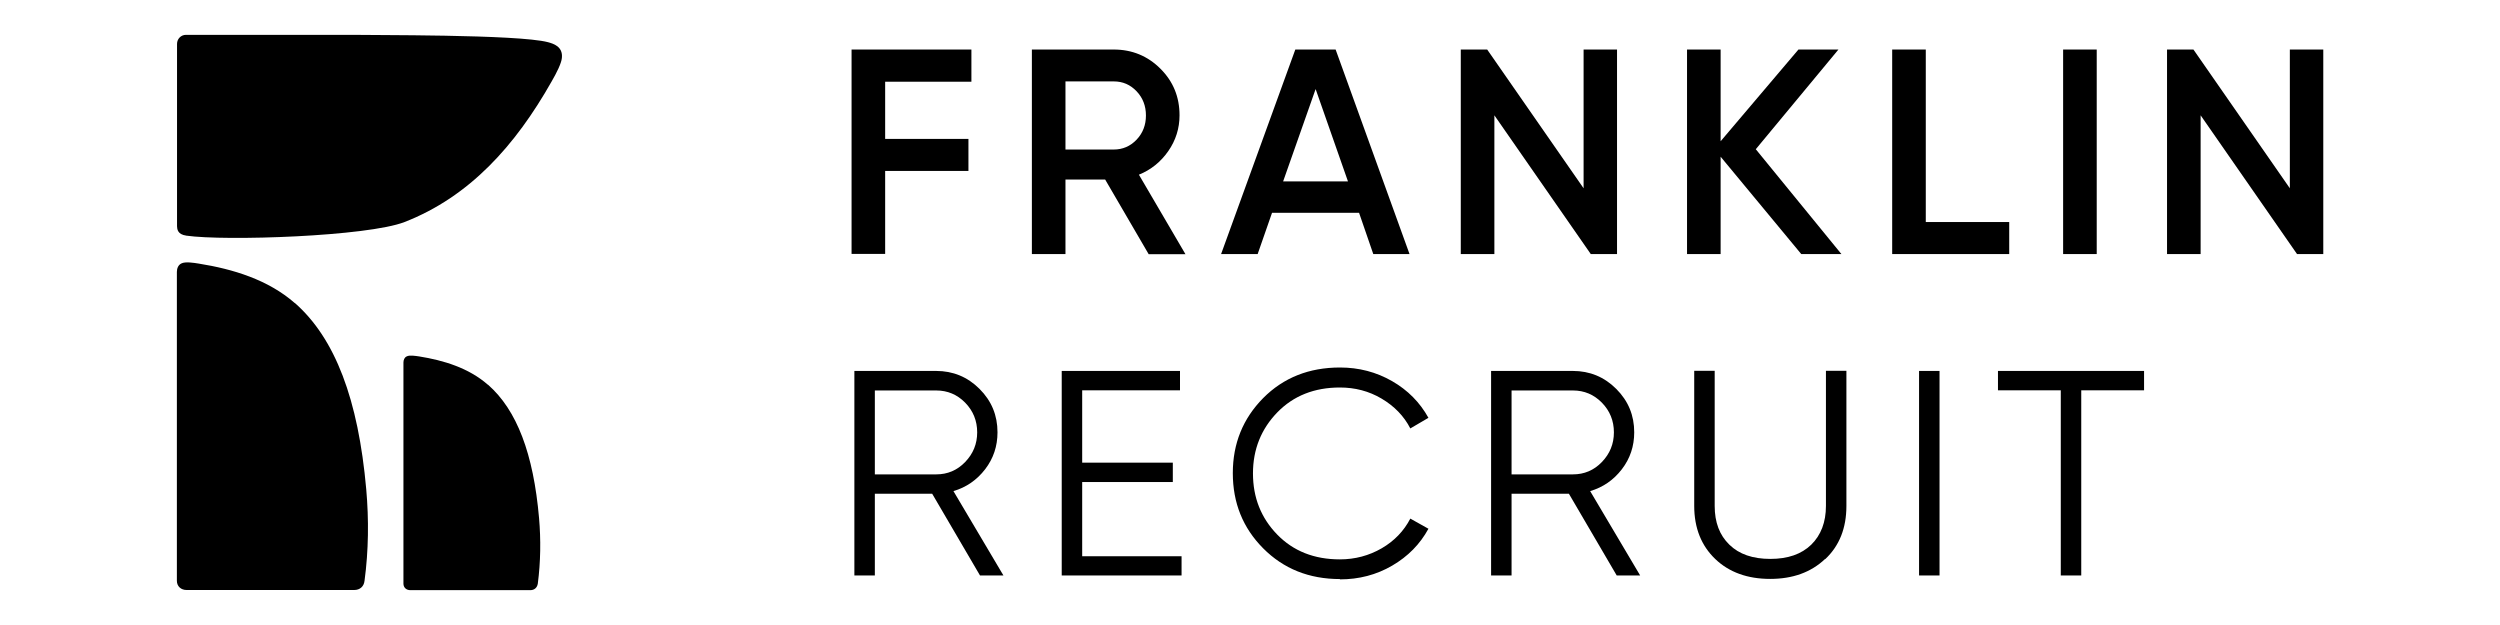
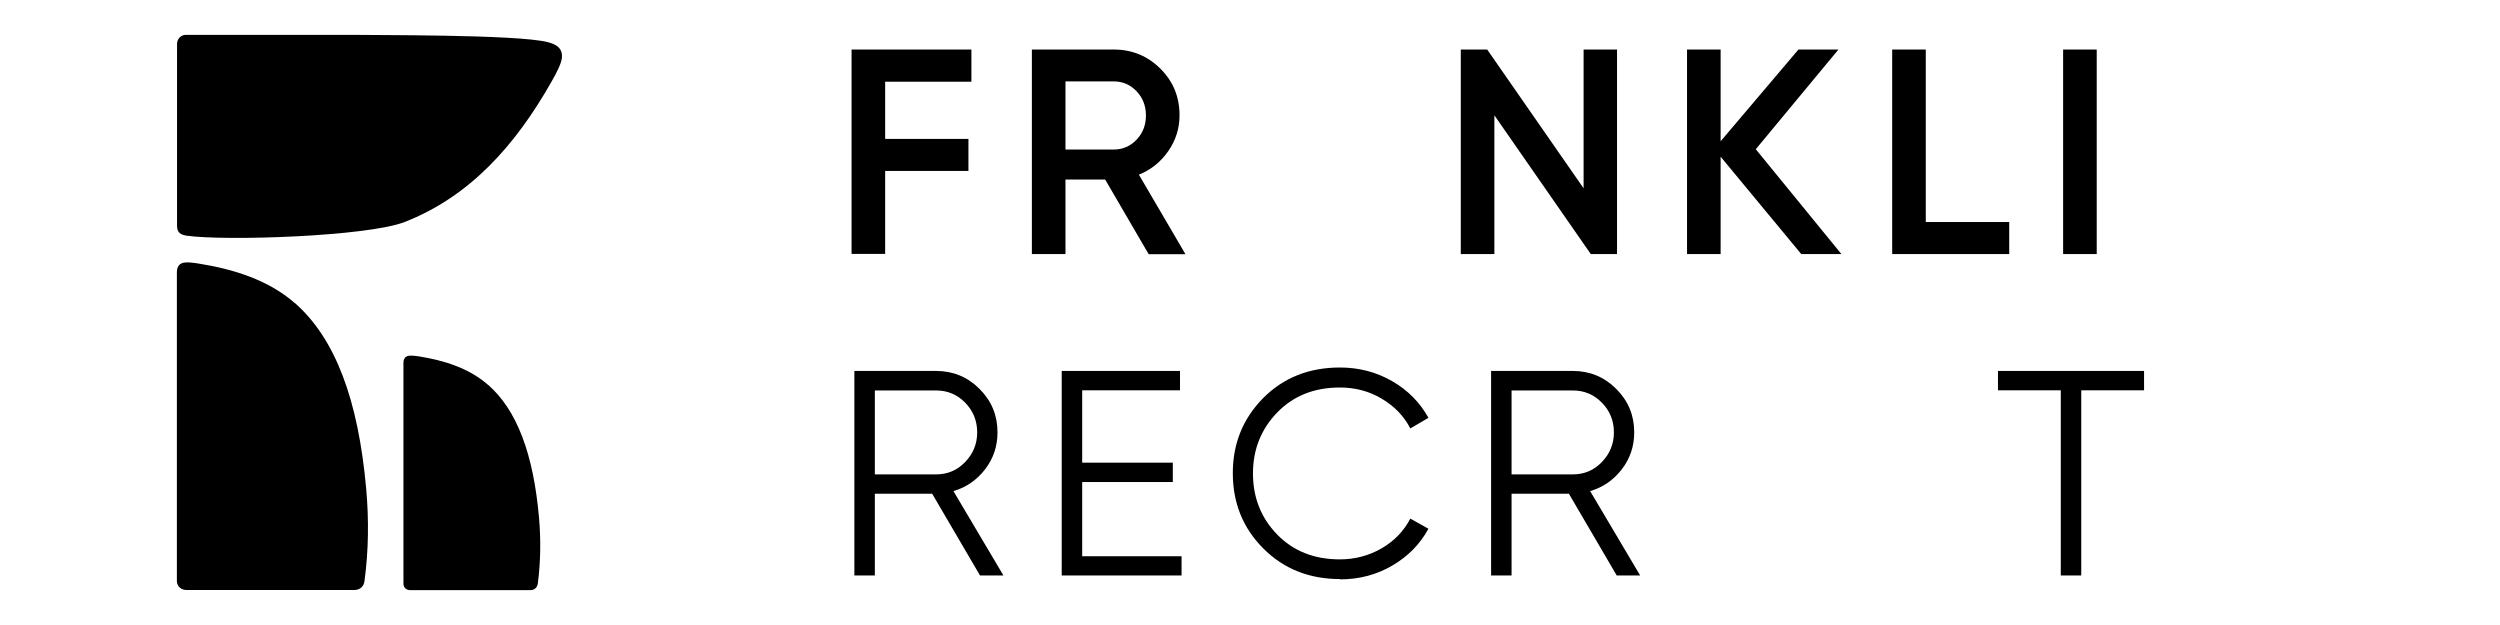
<svg xmlns="http://www.w3.org/2000/svg" id="Motorola" viewBox="0 0 160 40">
  <g>
    <path d="M62.16,5.23h-5.51v3.66h5.33v2.05h-5.33v5.31h-2.15V3.17h7.67v2.06Z" />
    <path d="M73.51,16.26l-2.78-4.77h-2.54v4.77h-2.15V3.17h5.24c1.17,0,2.17.41,2.99,1.23.82.82,1.22,1.81,1.22,2.98,0,.83-.24,1.6-.72,2.29s-1.11,1.2-1.88,1.51l2.98,5.09h-2.36ZM68.19,5.2v4.37h3.09c.57,0,1.06-.21,1.46-.63.4-.42.6-.94.6-1.55s-.2-1.13-.6-1.55c-.4-.42-.88-.63-1.46-.63h-3.09Z" />
-     <path d="M87.89,16.26l-.91-2.64h-5.57l-.92,2.64h-2.34l4.75-13.09h2.58l4.73,13.09h-2.32ZM82.12,11.61h4.15l-2.07-5.91-2.08,5.91Z" />
    <path d="M101.34,3.17h2.15v13.09h-1.68l-6.17-8.88v8.88h-2.15V3.17h1.69l6.17,8.88V3.17Z" />
    <path d="M117.85,16.26h-2.57l-5.16-6.23v6.23h-2.15V3.17h2.15v5.87l4.98-5.87h2.56l-5.29,6.38,5.48,6.71Z" />
    <path d="M123.26,14.21h5.33v2.05h-7.49V3.17h2.15v11.04Z" />
    <path d="M132.04,3.17h2.15v13.09h-2.15V3.17Z" />
-     <path d="M146.54,3.17h2.15v13.09h-1.68l-6.17-8.88v8.88h-2.15V3.17h1.69l6.17,8.88V3.17Z" />
    <path d="M62.72,36.83l-3.06-5.23h-3.67v5.23h-1.31v-13.09h5.23c1.08,0,2.01.38,2.78,1.15s1.15,1.69,1.15,2.78c0,.88-.26,1.67-.79,2.36s-1.21,1.16-2.03,1.4l3.2,5.4h-1.5ZM55.99,24.98v5.38h3.93c.72,0,1.34-.26,1.85-.79s.77-1.16.77-1.9-.26-1.38-.77-1.9-1.13-.78-1.85-.78h-3.93Z" />
    <path d="M69.26,35.6h6.36v1.23h-7.67v-13.09h7.57v1.24h-6.26v4.63h5.8v1.24h-5.8v4.75Z" />
    <path d="M85.76,37.06c-1.98,0-3.62-.66-4.92-1.97-1.3-1.31-1.94-2.91-1.94-4.81s.65-3.49,1.94-4.8c1.3-1.31,2.94-1.96,4.92-1.96,1.21,0,2.32.29,3.33.87,1.01.58,1.78,1.36,2.33,2.35l-1.16.68c-.41-.8-1.03-1.43-1.84-1.91s-1.7-.71-2.67-.71c-1.63,0-2.97.53-4,1.59s-1.56,2.36-1.56,3.91.52,2.85,1.55,3.91c1.03,1.06,2.37,1.59,4.01,1.59.97,0,1.87-.24,2.68-.71.81-.47,1.42-1.11,1.83-1.9l1.16.65c-.54.99-1.31,1.77-2.32,2.36-1.01.59-2.13.88-3.34.88Z" />
    <path d="M103.47,36.83l-3.06-5.23h-3.67v5.23h-1.31v-13.09h5.23c1.08,0,2.01.38,2.78,1.15s1.15,1.69,1.15,2.78c0,.88-.26,1.67-.79,2.36s-1.21,1.16-2.03,1.4l3.2,5.4h-1.5ZM96.74,24.98v5.38h3.93c.72,0,1.34-.26,1.85-.79s.77-1.16.77-1.9-.26-1.38-.77-1.9-1.13-.78-1.85-.78h-3.93Z" />
-     <path d="M116.8,35.78c-.9.85-2.07,1.27-3.51,1.27s-2.62-.42-3.51-1.27-1.35-1.98-1.35-3.4v-8.65h1.31v8.65c0,1.05.31,1.87.94,2.48.62.61,1.5.91,2.62.91s1.99-.3,2.62-.91c.62-.61.94-1.44.94-2.48v-8.65h1.31v8.65c0,1.42-.45,2.55-1.35,3.4Z" />
-     <path d="M122.82,23.74h1.31v13.09h-1.31v-13.09Z" />
    <path d="M137.22,23.74v1.24h-4.02v11.85h-1.31v-11.85h-4.02v-1.24h9.35Z" />
  </g>
  <path d="M11.91,15.08c2.51.36,11.62.05,13.98-.87,4.16-1.62,7.09-4.89,9.41-8.99.32-.55.63-1.17.66-1.51.08-.74-.56-.92-.89-1.01-1.92-.51-11.48-.44-12.52-.47h-10.65c-.32,0-.57.26-.57.58v11.67c.01.17.02.52.59.6ZM18.87,19.4c-1.71-1.5-3.96-2.18-6.15-2.53-.31-.05-.86-.14-1.11-.01-.19.09-.29.3-.29.54,0,.28,0,19.39,0,19.77,0,.36.27.59.62.59h10.73c.36,0,.62-.22.66-.59.26-1.94.28-3.91.11-5.85-.51-5.76-1.99-9.66-4.57-11.93Z" />
  <path d="M31.22,24.62c-1.22-1.07-2.83-1.56-4.4-1.81-.22-.03-.61-.1-.79,0-.14.06-.21.22-.21.39,0,.2,0,13.88,0,14.15,0,.26.19.42.44.42h7.68c.26,0,.44-.16.48-.42.18-1.39.2-2.8.08-4.19-.36-4.12-1.42-6.92-3.27-8.54Z" />
</svg>